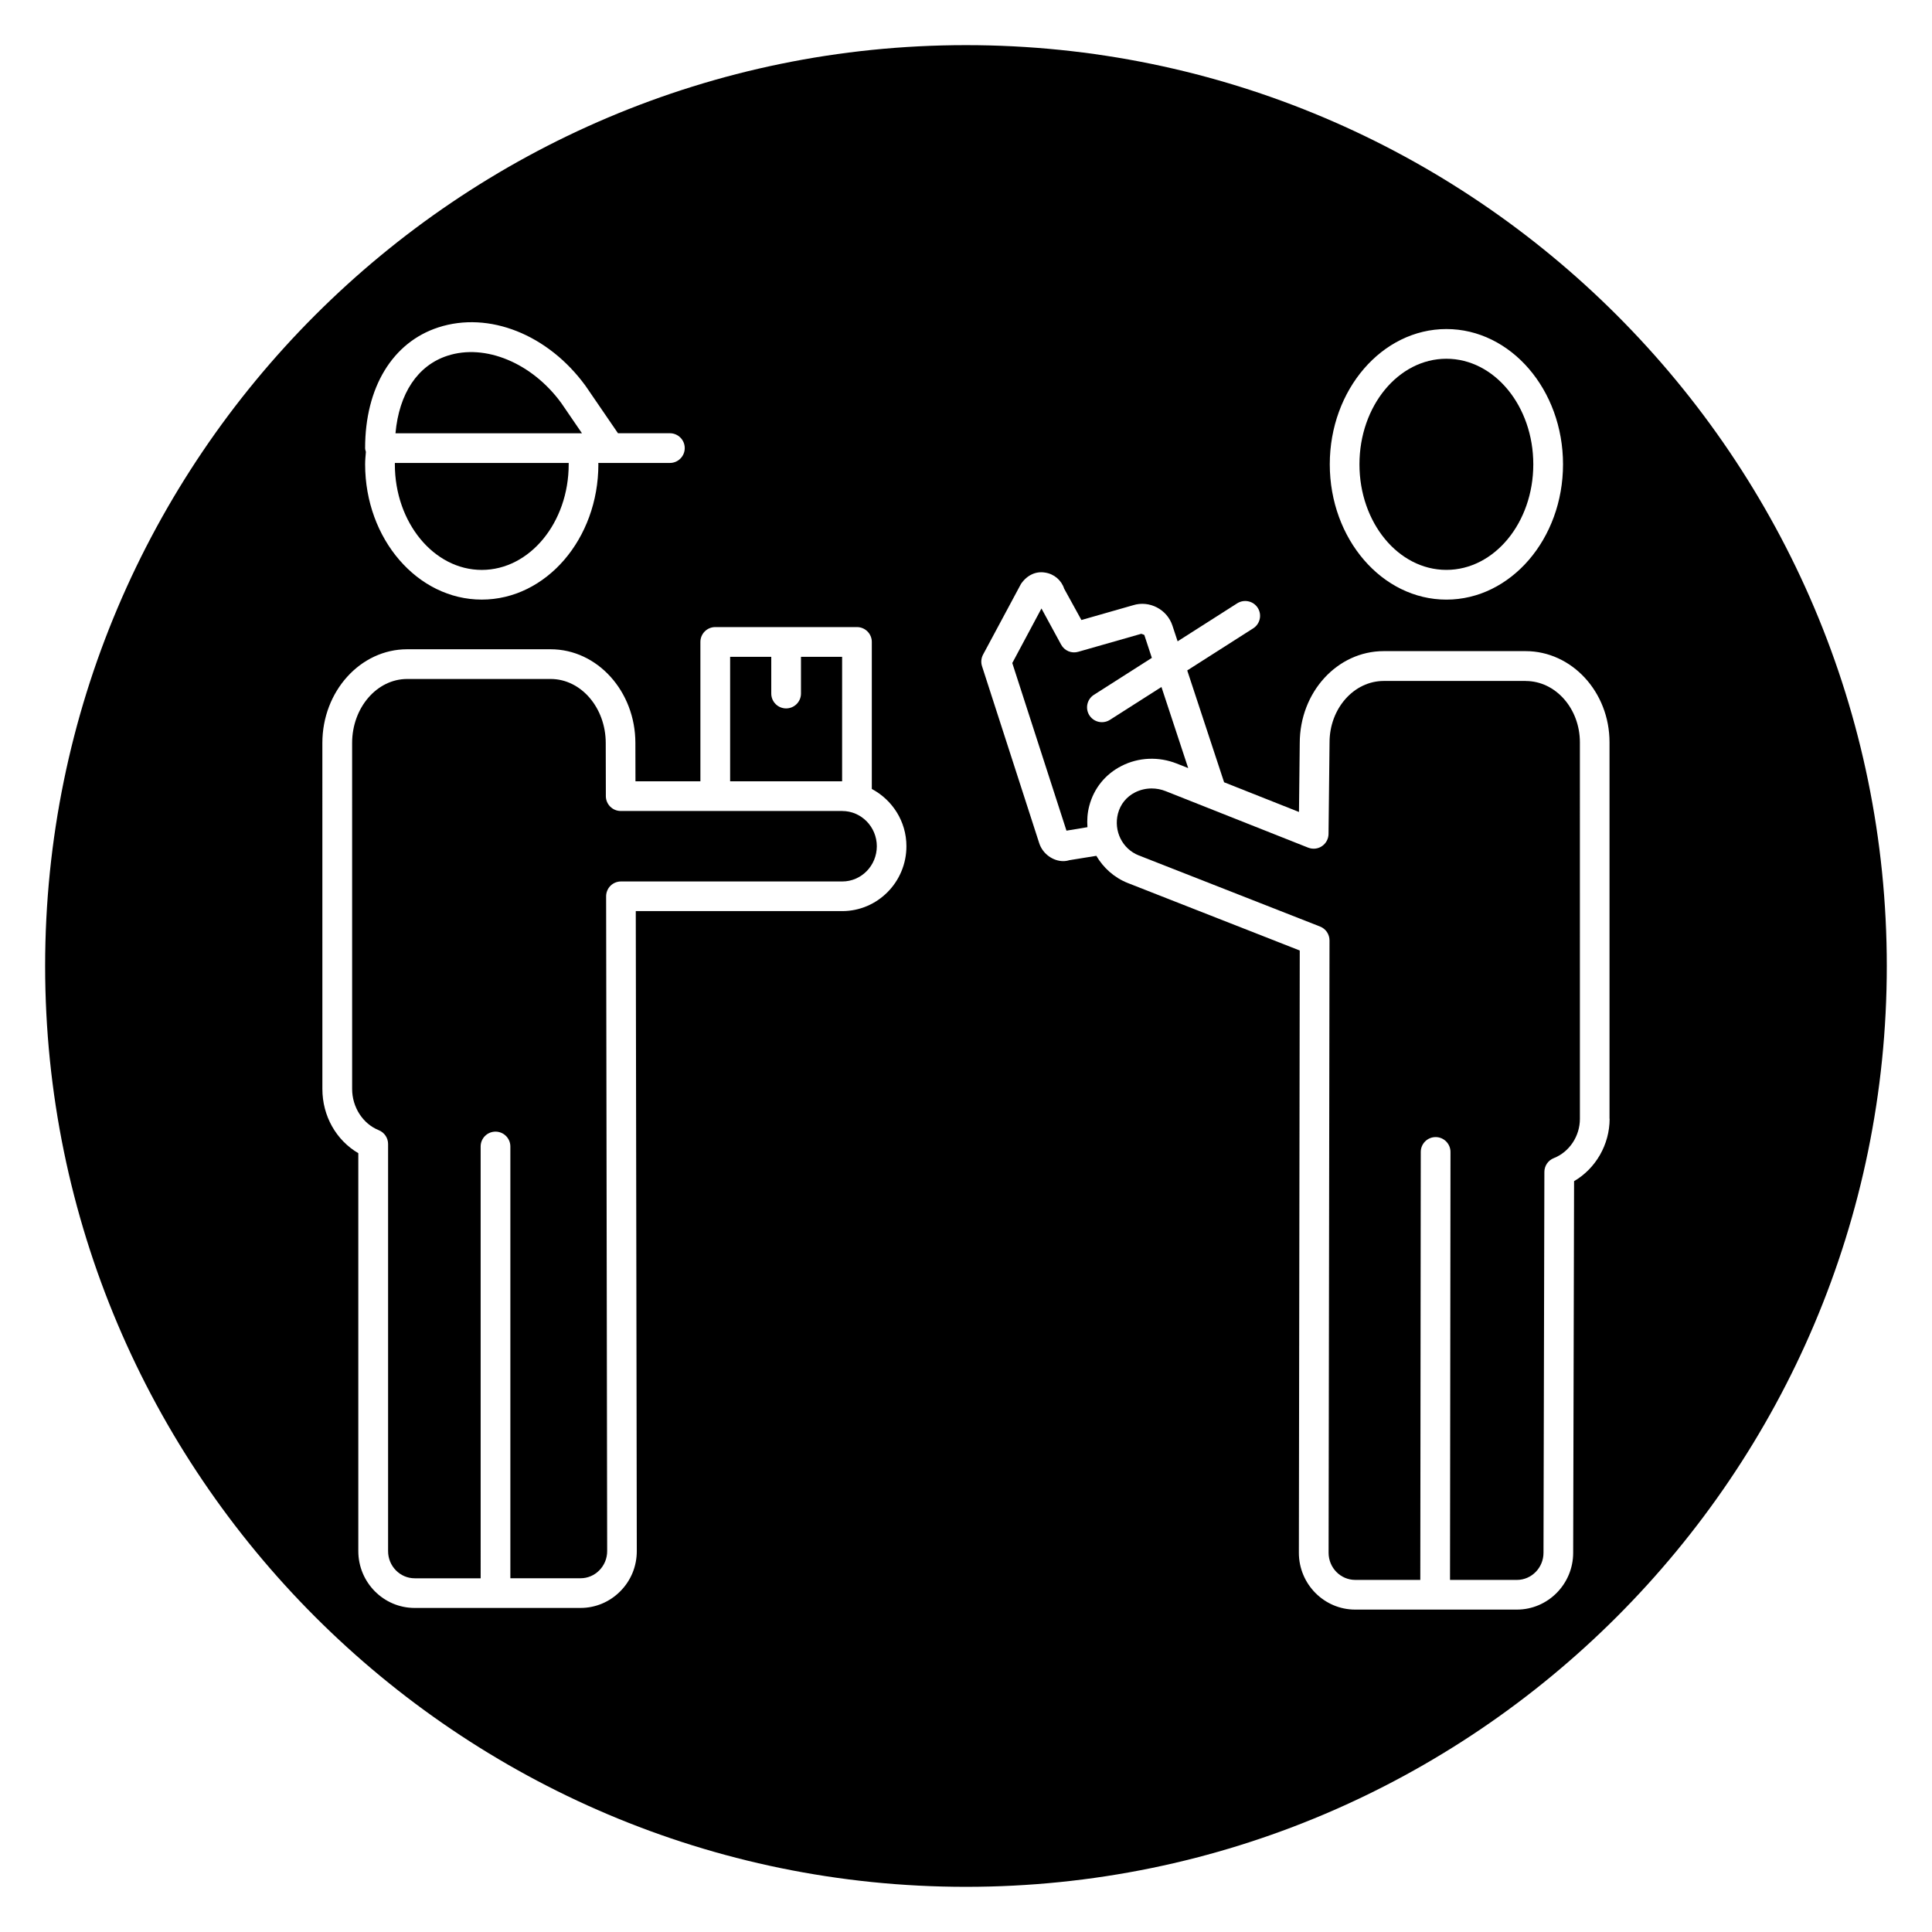
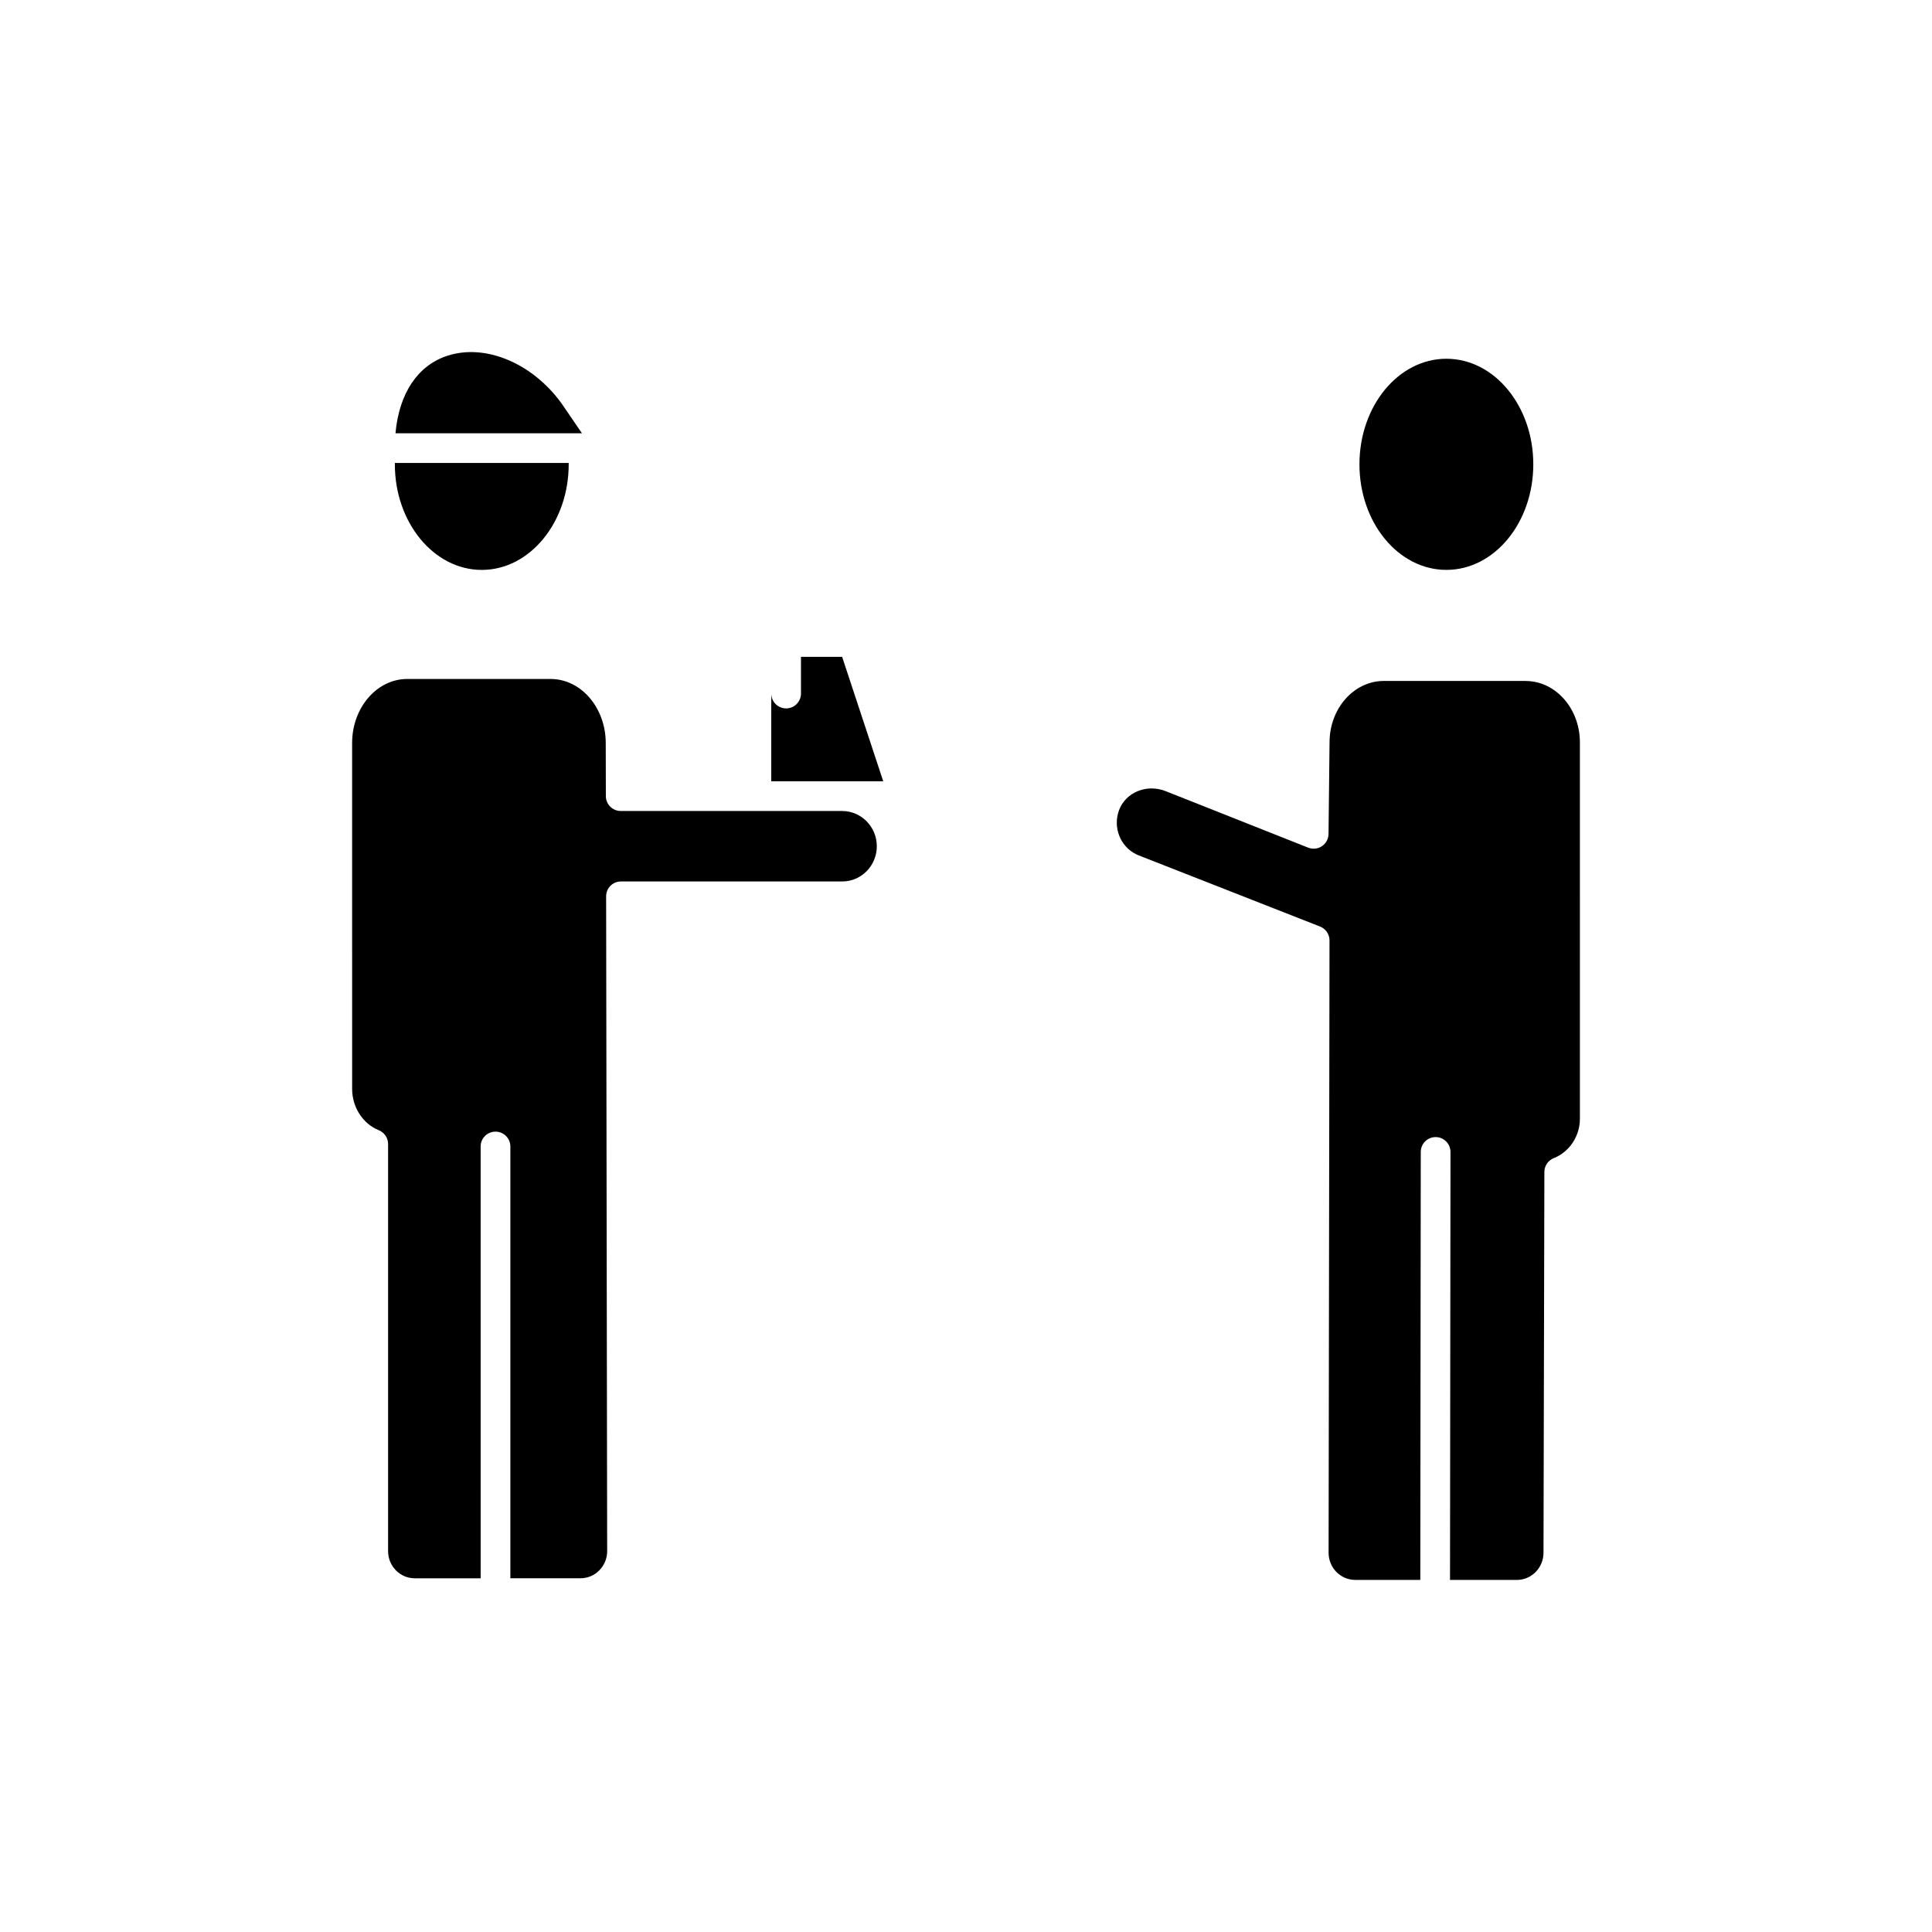
<svg xmlns="http://www.w3.org/2000/svg" fill="#000000" width="800px" height="800px" version="1.1" viewBox="144 144 512 512">
  <g>
    <path d="m550.34 267.05c0 15.453-10.312 27.977-23.035 27.977-12.723 0-23.035-12.523-23.035-27.977 0-15.449 10.312-27.977 23.035-27.977 12.723 0 23.035 12.527 23.035 27.977" />
    <path d="m367.19 358.92h-58.695c-2.164 0-3.93-1.762-3.938-3.93l-0.031-14.074c0-9.359-6.551-16.98-14.594-16.98h-38.023c-8.047 0-14.594 7.621-14.594 16.973l0.004 91.68c0 4.824 2.832 9.227 7.062 10.926 1.48 0.598 2.465 2.047 2.465 3.652v107.9c0 3.969 3.156 7.195 7.055 7.195h17.477l-0.004-114.43c0-2.172 1.762-3.938 3.938-3.938 2.172 0 3.938 1.762 3.938 3.938v114.42h18.602c1.852 0 3.606-0.73 4.938-2.062 1.371-1.371 2.117-3.195 2.117-5.141l-0.277-173.52c0-1.047 0.418-2.055 1.148-2.785 0.73-0.73 1.738-1.148 2.785-1.148h58.648c5.055 0 9.156-4.188 9.156-9.336-0.004-5.148-4.121-9.336-9.176-9.336z" />
-     <path d="m367.17 318.06h-10.902v9.738c0 2.172-1.762 3.938-3.938 3.938-2.172 0-3.938-1.762-3.938-3.938v-9.738h-10.902v32.992h29.676z" />
+     <path d="m367.17 318.06h-10.902v9.738c0 2.172-1.762 3.938-3.938 3.938-2.172 0-3.938-1.762-3.938-3.938v-9.738v32.992h29.676z" />
    <path d="m248.64 267.05c0 15.43 10.336 27.984 23.035 27.984s23.035-12.555 23.035-27.984v-0.355h-46.066c-0.004 0.121-0.004 0.246-0.004 0.355z" />
    <path d="m292.74 250.8c-7.738-10.598-20.137-15.793-30.164-12.523-7.91 2.574-12.809 9.973-13.77 20.547h49.422z" />
    <path d="m548.31 324.46h-37.582c-7.934 0-14.383 7.305-14.383 16.27l-0.27 24.293c-0.016 1.289-0.668 2.496-1.746 3.219-1.07 0.738-2.449 0.859-3.644 0.395l-37.746-14.965c-1.203-0.488-2.481-0.723-3.746-0.723-1.512 0-3.023 0.355-4.383 1.039-2.273 1.148-3.891 3.141-4.535 5.606-1.203 4.613 1.156 9.383 5.512 11.098l48.051 18.852c1.504 0.59 2.496 2.055 2.496 3.676l-0.242 162.28c0 3.961 3.156 7.188 7.055 7.188h17.246l0.125-113.42c0-2.164 1.762-3.93 3.938-3.93h0.008c2.164 0 3.93 1.77 3.93 3.945l-0.125 113.41h17.719c3.891 0 7.055-3.227 7.055-7.195l0.234-100.93c0-1.613 0.992-3.062 2.488-3.652 4.141-1.637 6.926-5.816 6.926-10.422l-0.004-99.742c0.008-8.973-6.441-16.281-14.375-16.281z" />
-     <path d="m400 155.96c-134.57 0-244.04 109.47-244.04 244.04 0 134.56 109.47 244.03 244.03 244.03s244.03-109.47 244.03-244.03c0.004-134.57-109.46-244.04-244.03-244.04zm-159.24 106.79c0-16.066 7.242-28.016 19.375-31.977 13.43-4.375 29.094 1.852 39.031 15.469l8.605 12.57h13.754c2.172 0 3.938 1.762 3.938 3.938 0 2.172-1.762 3.938-3.938 3.938h-15.77-0.062-0.055-3.086c0 0.117 0.023 0.234 0.023 0.355 0 19.773-13.863 35.855-30.906 35.855s-30.906-16.082-30.906-35.855c0-1.117 0.109-2.195 0.203-3.281-0.086-0.336-0.207-0.648-0.207-1.012zm126.43 122.7h-54.703l0.27 169.58c0.008 4.062-1.559 7.863-4.426 10.723-2.809 2.809-6.543 4.367-10.5 4.367h-43.949c-8.227 0-14.926-6.754-14.926-15.066v-105.45c-5.863-3.434-9.523-9.848-9.523-17.02l-0.004-91.68c0-13.699 10.078-24.844 22.465-24.844h38.023c12.391 0 22.465 11.148 22.465 24.844l0.023 10.141h17.207v-36.926c0-2.172 1.762-3.938 3.938-3.938h37.551c2.172 0 3.938 1.762 3.938 3.938v38.965c5.422 2.883 9.172 8.566 9.172 15.168 0.008 9.488-7.637 17.199-17.02 17.199zm160.12-154.25c17.043 0 30.906 16.082 30.906 35.848 0 19.773-13.863 35.855-30.906 35.855-17.043 0-30.906-16.082-30.906-35.855 0-19.766 13.863-35.848 30.906-35.848zm43.258 209.28c0 6.856-3.699 13.203-9.422 16.539l-0.238 98.48c0 8.305-6.699 15.059-14.926 15.059h-42.84c-8.227 0-14.926-6.754-14.926-15.066l0.234-159.6-45.555-17.879c-3.637-1.434-6.481-4.039-8.352-7.211l-7.156 1.156c-0.52 0.164-1.07 0.25-1.613 0.25-2.637 0-5.414-1.844-6.367-4.754l-15.16-46.91c-0.332-1.016-0.227-2.125 0.277-3.07l10.043-18.719c1.629-2.379 3.992-3.426 6.383-3.016 2.394 0.355 4.328 2 5.07 4.273l4.566 8.297 13.688-3.914c4.297-1.355 9.027 1.07 10.438 5.414l1.371 4.148 15.801-10.078c1.828-1.148 4.258-0.629 5.434 1.203 1.164 1.828 0.629 4.266-1.203 5.434l-17.484 11.156 9.77 29.637 19.844 7.871 0.203-18.23c0-13.562 9.988-24.395 22.254-24.395h37.582c12.273 0 22.254 10.832 22.254 24.145v99.777z" />
-     <path d="m432.66 357.59c1.219-4.668 4.273-8.438 8.598-10.629 4.504-2.281 9.801-2.504 14.586-0.613l3.039 1.203-7.086-21.492-13.664 8.715c-0.652 0.418-1.387 0.613-2.117 0.613-1.301 0-2.566-0.645-3.32-1.82-1.164-1.828-0.629-4.266 1.203-5.434l15.352-9.793-2-6.078c-0.008 0-0.738-0.301-0.797-0.301l-16.703 4.769c-1.785 0.527-3.66-0.277-4.543-1.898l-5.211-9.582-7.731 14.461 14.359 44.422 5.559-0.922c-0.137-1.836-0.02-3.734 0.477-5.621z" />
  </g>
</svg>